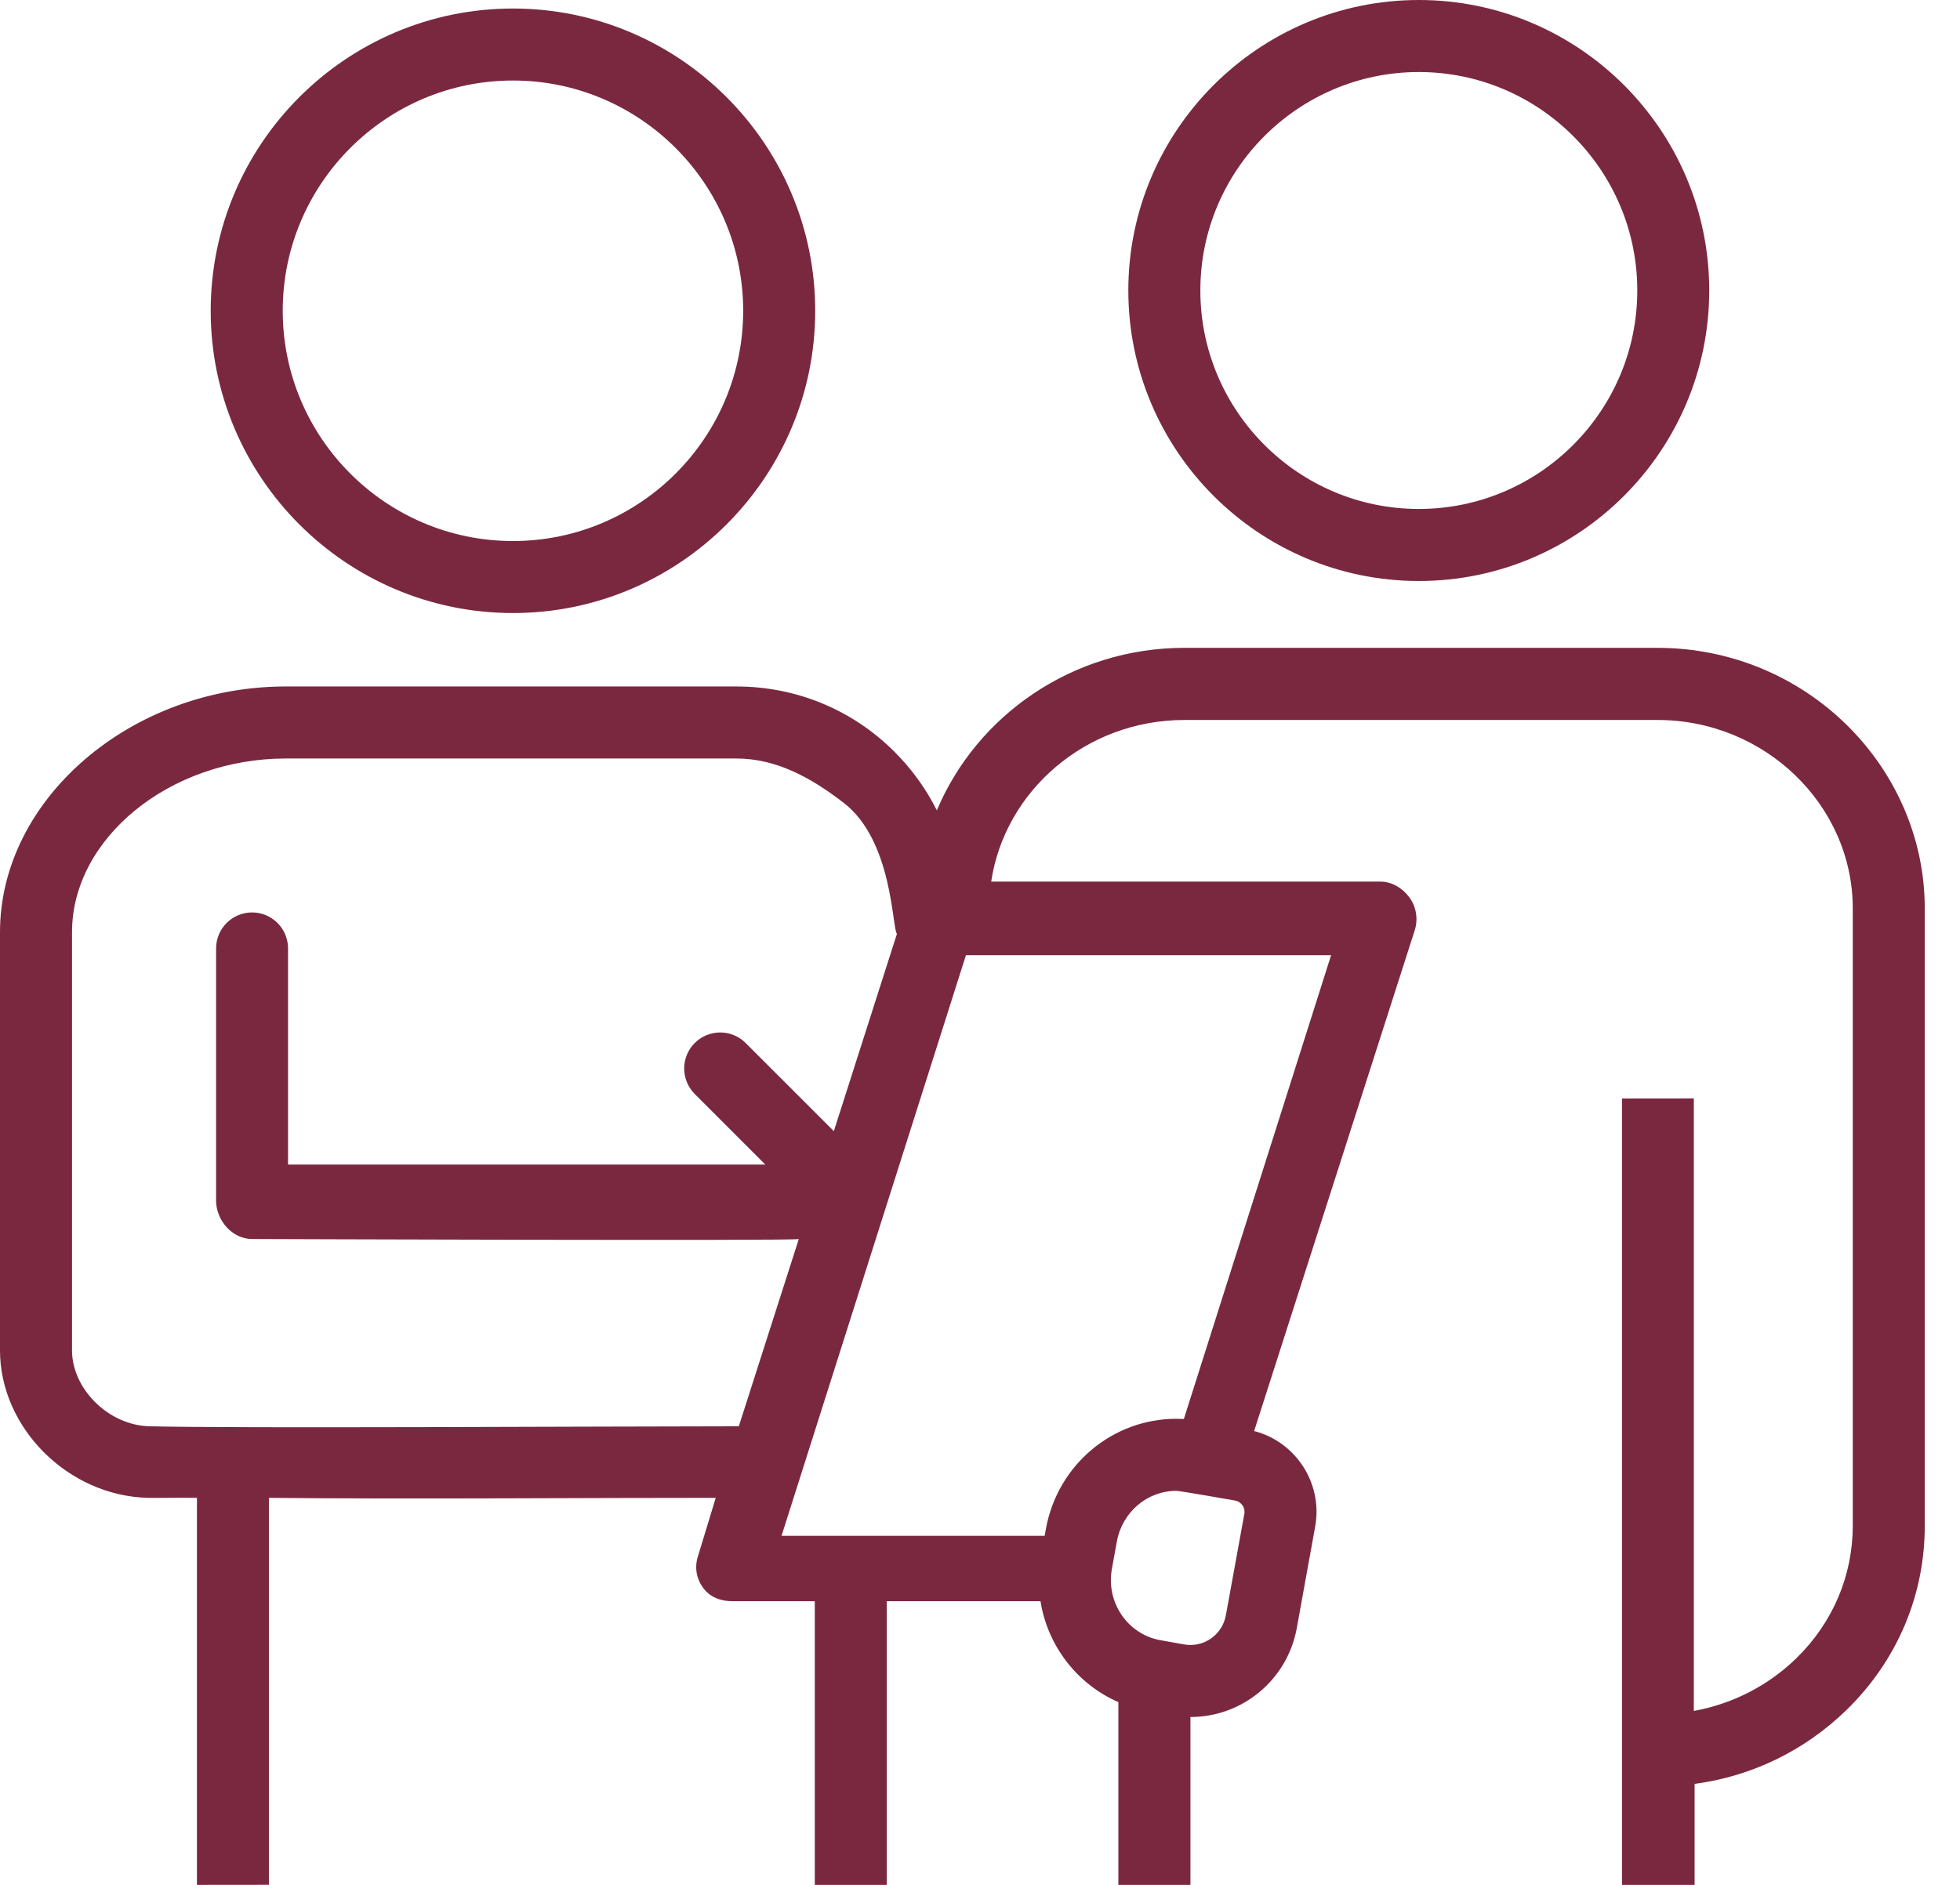
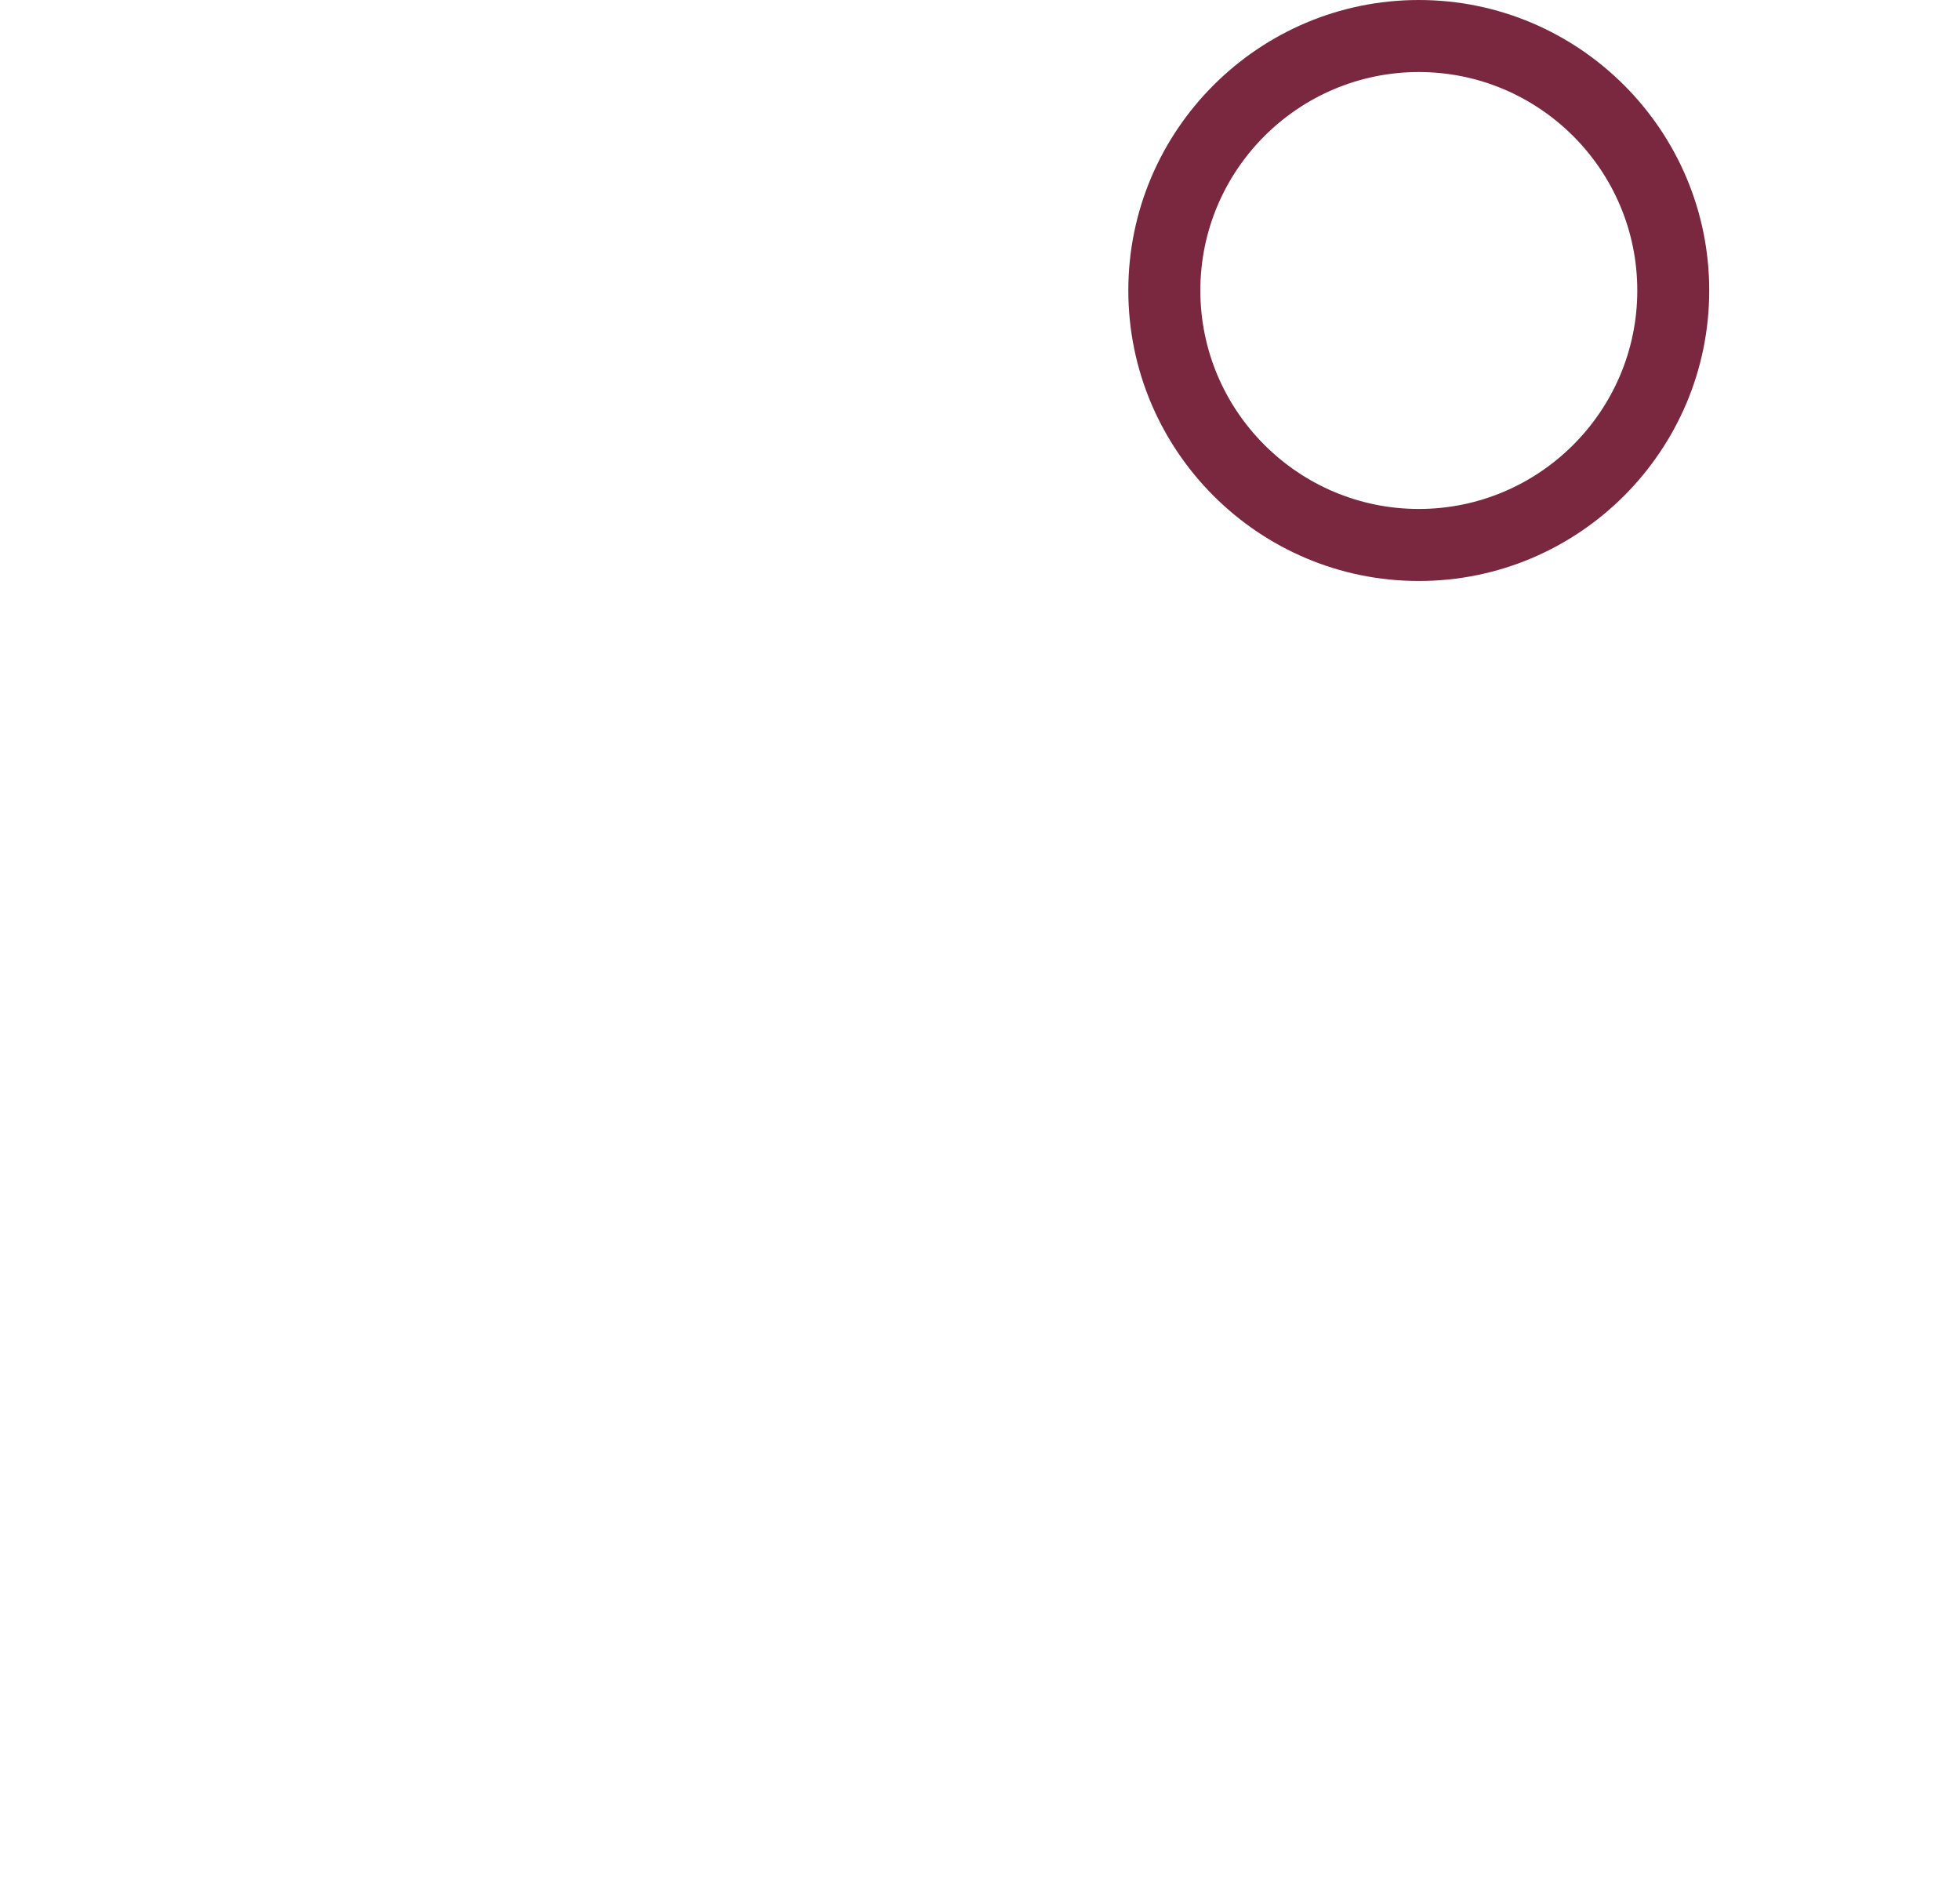
<svg xmlns="http://www.w3.org/2000/svg" width="52" height="50" viewBox="0 0 52 50" fill="none">
  <path d="M37.642 0C33.393 0 29.935 3.458 29.935 7.705C29.935 11.954 33.393 15.412 37.642 15.412C41.892 15.412 45.347 11.954 45.347 7.705C45.347 3.458 41.892 0 37.642 0ZM37.642 13.501C34.447 13.501 31.846 10.902 31.846 7.705C31.846 4.51 34.447 1.911 37.642 1.911C40.837 1.911 43.438 4.51 43.438 7.705C43.438 10.902 40.837 13.501 37.642 13.501Z" fill="#7A2840" />
-   <path d="M13.609 16.262C9.187 16.262 5.59 12.665 5.59 8.244C5.59 3.823 9.187 0.226 13.609 0.226C18.03 0.226 21.628 3.823 21.628 8.244C21.628 12.665 18.03 16.262 13.609 16.262ZM13.609 2.136C10.241 2.136 7.501 4.876 7.501 8.244C7.501 11.612 10.241 14.352 13.609 14.352C16.977 14.352 19.717 11.612 19.717 8.244C19.717 4.876 16.977 2.136 13.609 2.136Z" fill="#7A2840" />
-   <path d="M51.065 40.466V24.087C51.06 20.365 47.943 17.185 43.965 17.185H43.957H31.414C28.453 17.189 25.913 18.978 24.855 21.497C24.573 20.931 24.195 20.406 23.733 19.944C22.612 18.822 21.119 18.21 19.534 18.21H19.527H7.573C3.469 18.214 0 21.202 0 24.727V35.824C0 37.865 1.796 39.681 3.924 39.733C4.236 39.739 4.684 39.726 5.225 39.733V50L7.136 49.998V39.733C10.706 39.772 15.976 39.73 18.989 39.733L18.516 41.286C18.423 41.577 18.475 41.876 18.655 42.121C18.835 42.369 19.122 42.475 19.425 42.475H21.617V50H23.527V42.475H27.605C27.792 43.653 28.57 44.672 29.671 45.152V50H31.583V45.547C31.581 45.547 31.585 45.547 31.583 45.547C32.967 45.547 34.154 44.557 34.404 43.191L34.892 40.499C35.103 39.339 34.368 38.243 33.273 37.961L37.534 24.677C37.627 24.386 37.575 24.054 37.395 23.809C37.215 23.562 36.928 23.386 36.623 23.386H26.297C26.659 20.972 28.816 19.101 31.416 19.099H43.959C46.822 19.09 49.151 21.358 49.155 24.089V40.469C49.155 41.792 48.629 43.043 47.655 43.991C46.905 44.722 45.953 45.202 44.938 45.386V29.137L43.032 29.139V50H44.959V47.321C46.477 47.119 47.879 46.44 48.987 45.362C50.336 44.05 51.069 42.31 51.065 40.466ZM3.97 37.835C2.872 37.809 1.911 36.837 1.911 35.824V24.727C1.911 22.236 4.503 20.123 7.575 20.121H19.529C19.532 20.121 19.532 20.121 19.534 20.121C20.61 20.121 21.531 20.64 22.384 21.297C23.688 22.302 23.664 24.618 23.796 24.772L22.122 30.006L19.783 27.668C19.41 27.295 18.805 27.295 18.432 27.668C18.059 28.041 18.059 28.646 18.432 29.02L20.304 30.892H7.642V25.159C7.642 25.141 7.642 25.122 7.64 25.104C7.612 24.603 7.197 24.204 6.688 24.204C6.161 24.204 5.733 24.631 5.733 25.159V31.846C5.733 32.373 6.161 32.867 6.688 32.867C6.688 32.867 21.247 32.921 21.193 32.867L19.601 37.835C15.698 37.837 6.284 37.892 3.97 37.835ZM33.013 40.158L32.523 42.85C32.429 43.362 31.939 43.718 31.408 43.62L30.779 43.508C29.913 43.349 29.338 42.501 29.499 41.618L29.631 40.892C29.772 40.113 30.436 39.547 31.21 39.547C31.304 39.547 32.768 39.805 32.768 39.805C32.931 39.835 33.043 39.993 33.013 40.158ZM35.315 25.338L31.408 37.642C31.343 37.638 31.276 37.636 31.21 37.636C29.512 37.636 28.059 38.861 27.75 40.549L27.716 40.74H20.735L25.627 25.338H35.315Z" fill="#7A2840" />
</svg>